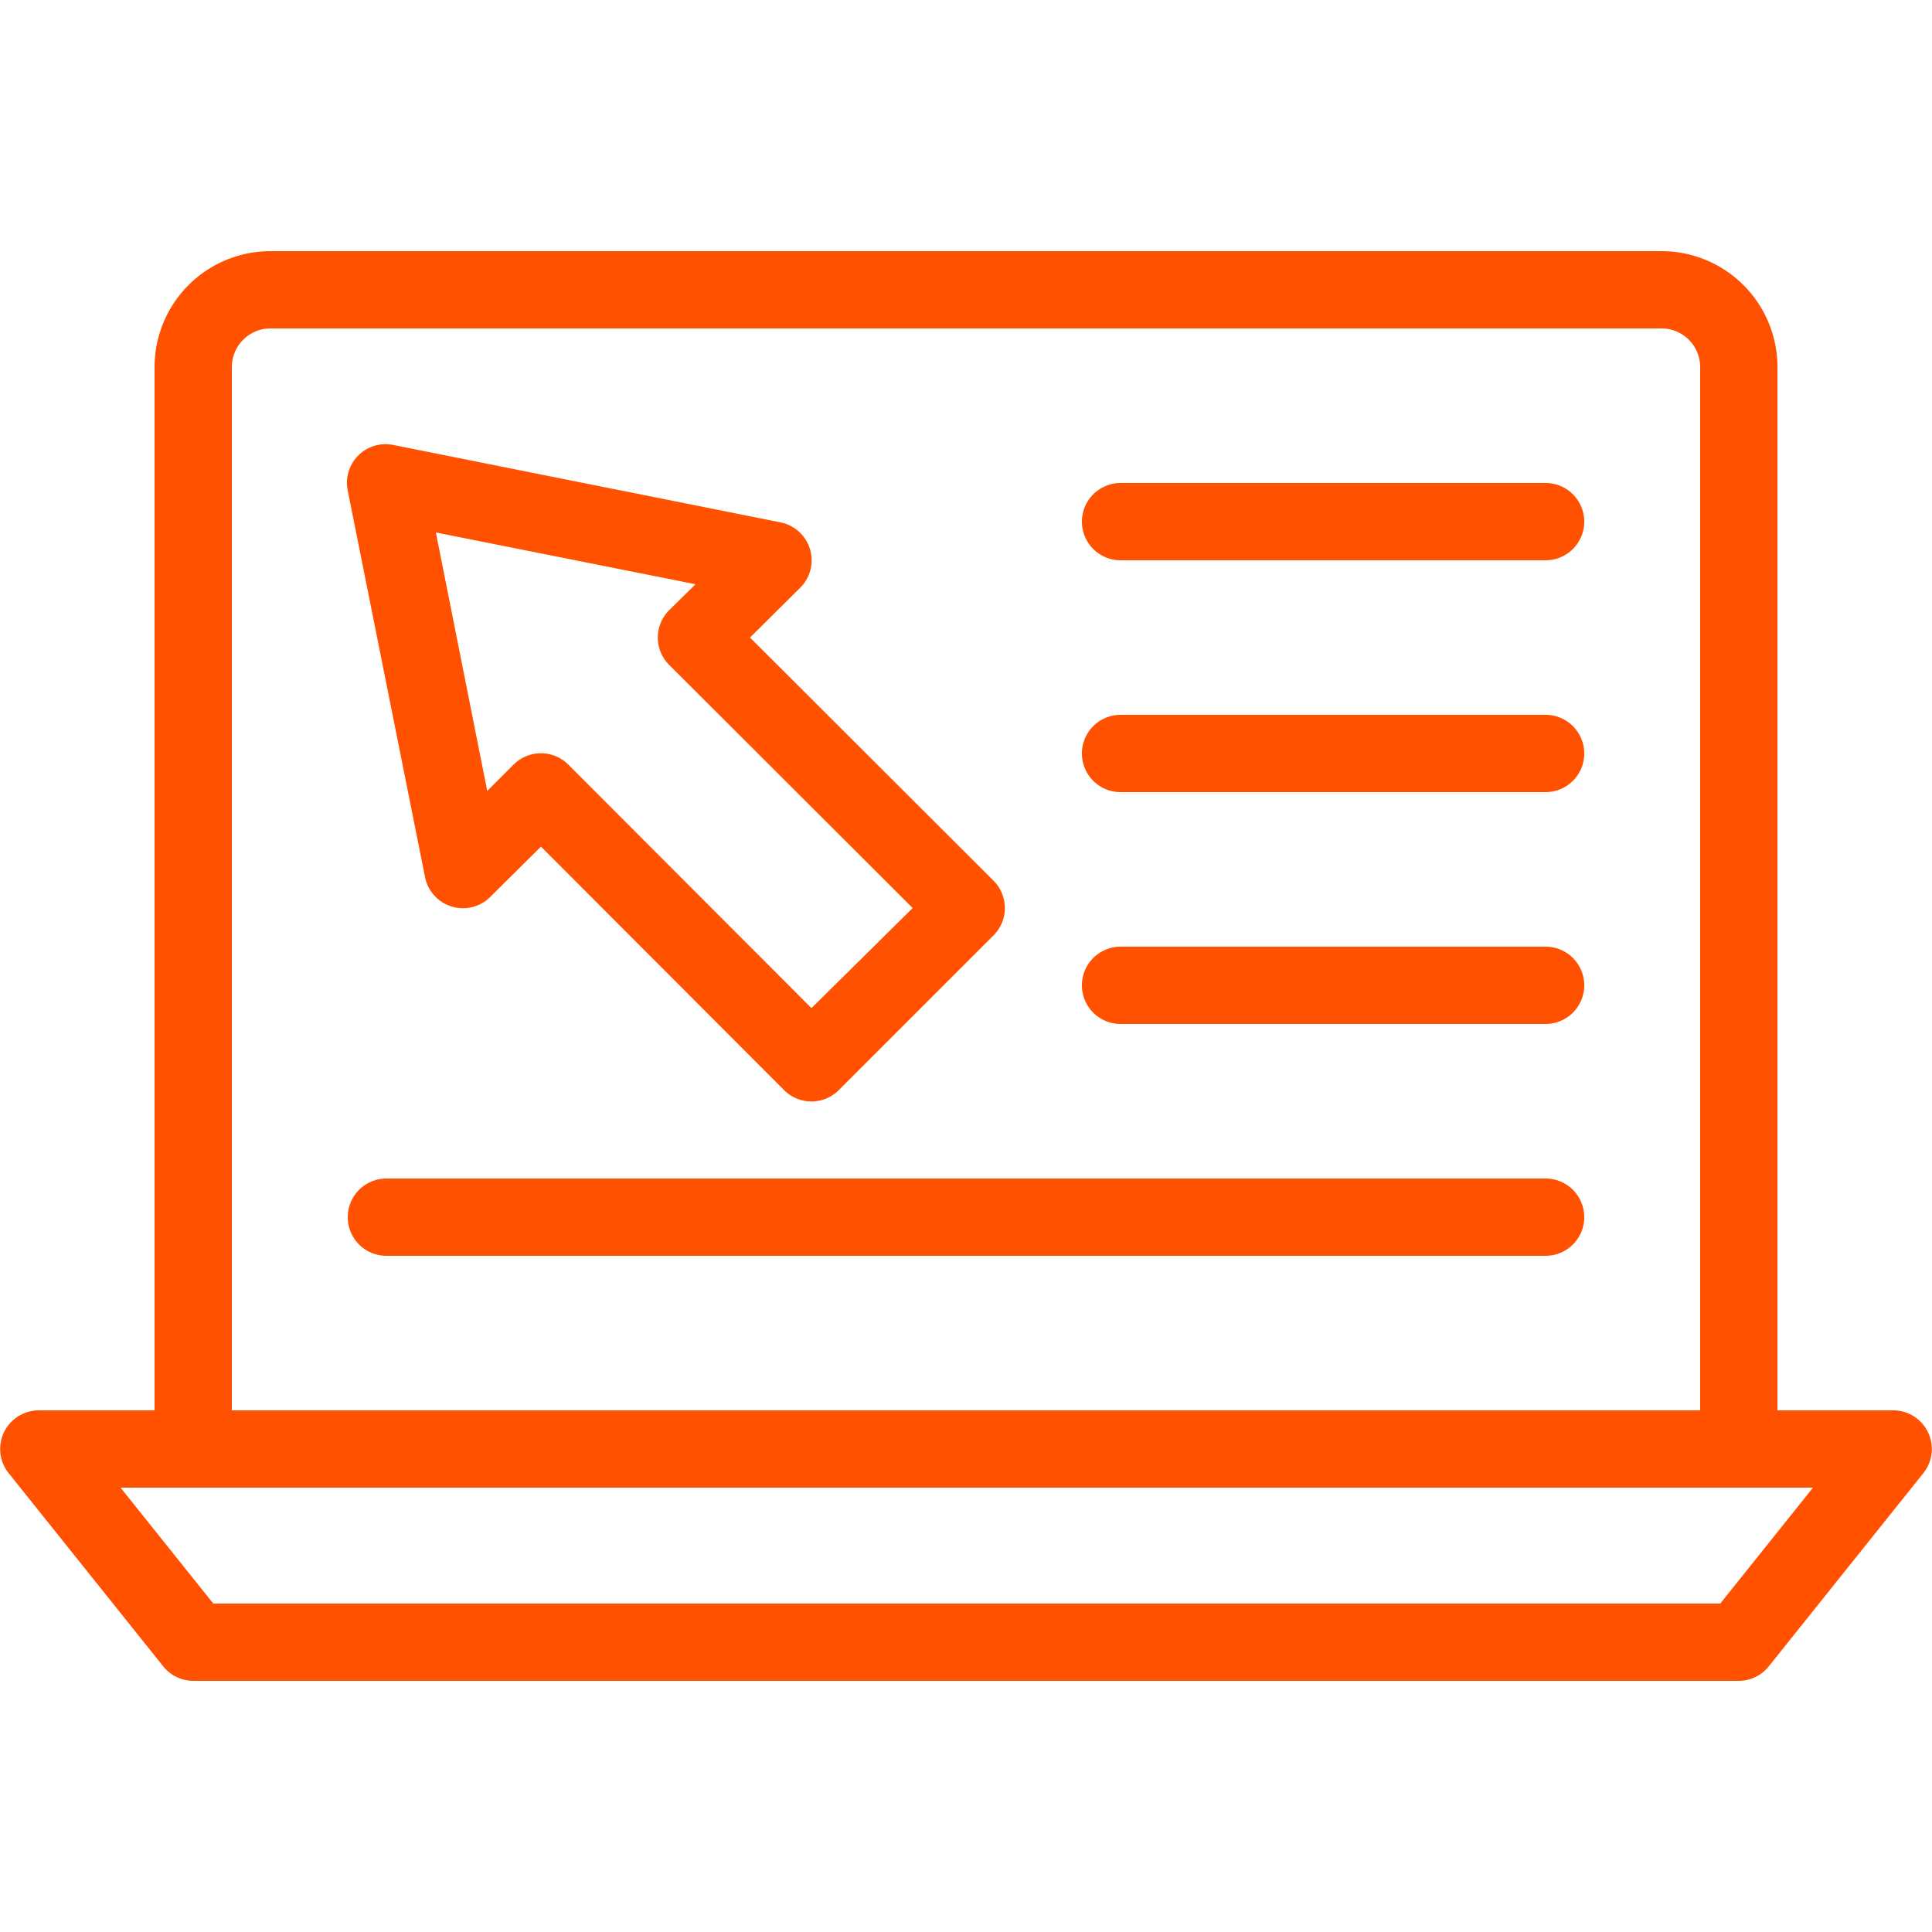
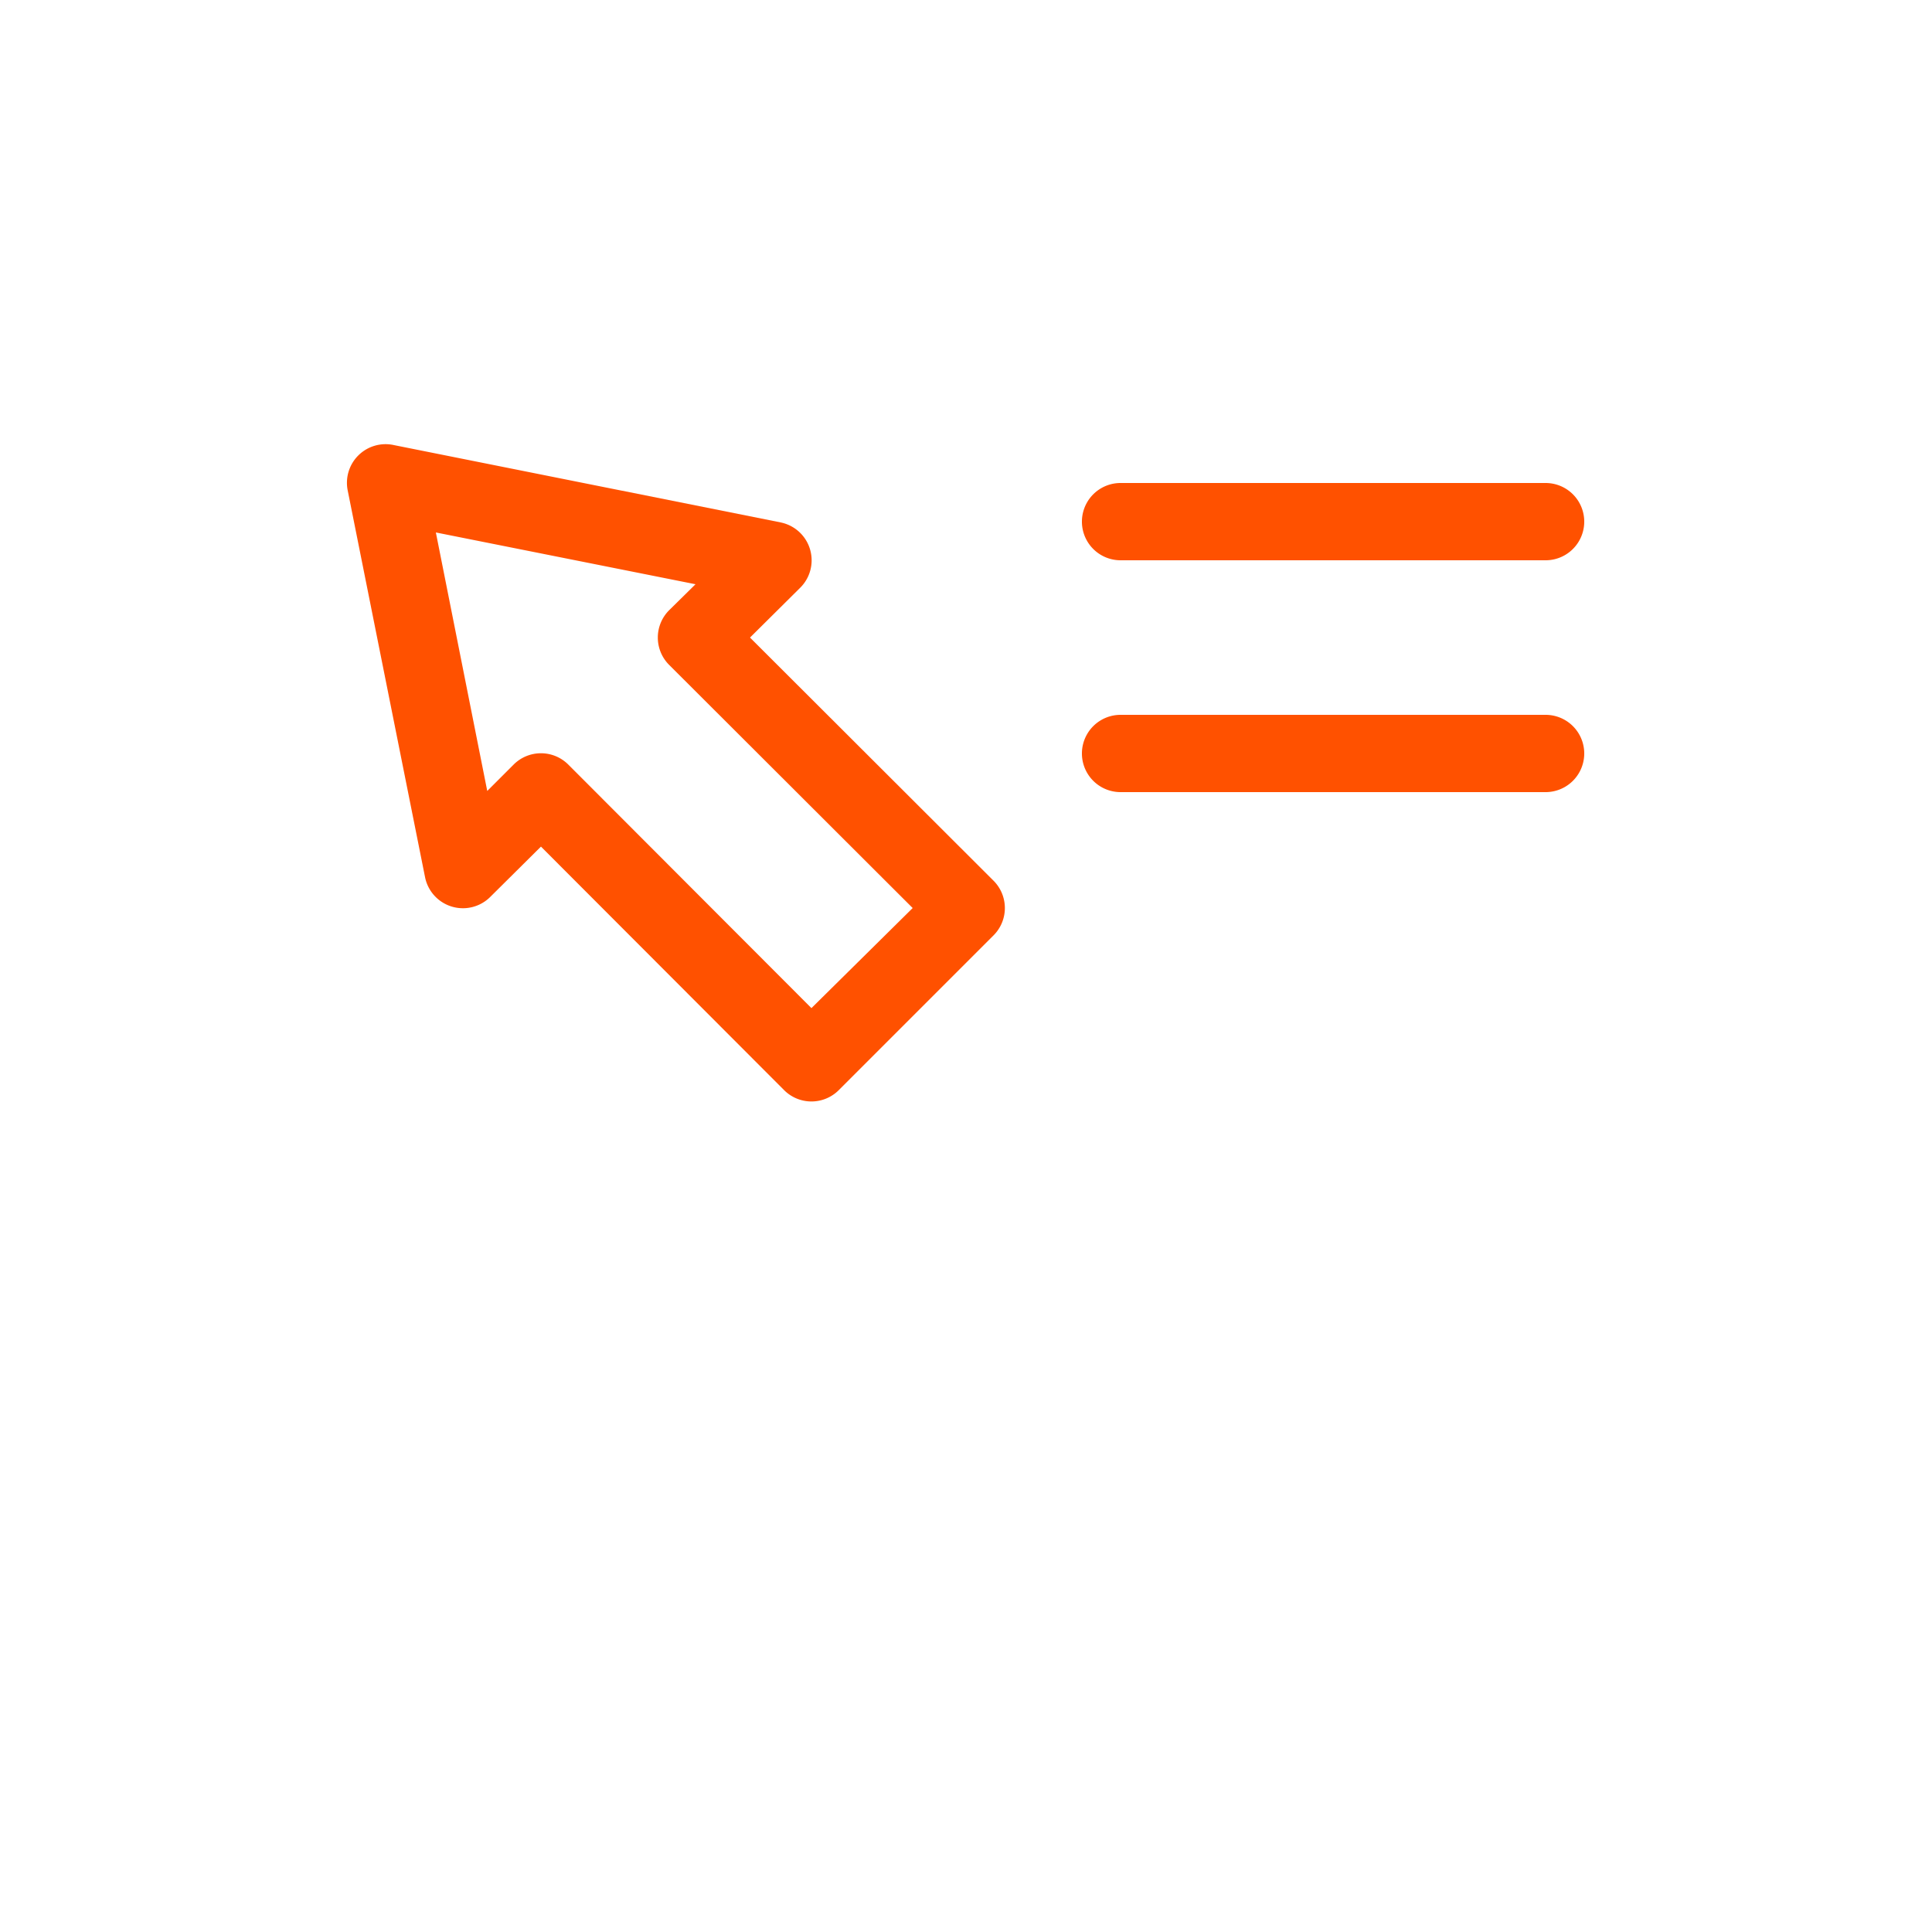
<svg xmlns="http://www.w3.org/2000/svg" id="Layer_1" data-name="Layer 1" viewBox="0 0 50 50">
-   <path d="M49,36.5H46V9.5a3,3,0,0,0-3-3H7a3,3,0,0,0-3,3v27H1a1,1,0,0,0-.78,1.62l4,5A1,1,0,0,0,5,43.5H45a1,1,0,0,0,.78-.38l4-5A1,1,0,0,0,49,36.5ZM6,9.5a1,1,0,0,1,1-1H43a1,1,0,0,1,1,1v27H6Zm38.52,32h-39l-2.4-3H46.92Z" style="fill:#ff5100" />
  <path d="M11,22.7a1,1,0,0,0,1.69.51L14,21.91l6.29,6.3a1,1,0,0,0,1.42,0l4-4a1,1,0,0,0,0-1.42l-6.3-6.29,1.3-1.29a1,1,0,0,0-.51-1.69l-10-2A1,1,0,0,0,9,12.7Zm7-7.58-.68.67a1,1,0,0,0,0,1.42l6.3,6.29L21,26.09l-6.29-6.3a1,1,0,0,0-1.42,0l-.68.68-1.33-6.69Z" style="fill:#ff5100" />
  <path d="M40,12.5H29a1,1,0,0,0,0,2H40a1,1,0,0,0,0-2Z" style="fill:#ff5100" />
  <path d="M40,18.5H29a1,1,0,0,0,0,2H40a1,1,0,0,0,0-2Z" style="fill:#ff5100" />
-   <path d="M40,24.5H29a1,1,0,0,0,0,2H40a1,1,0,0,0,0-2Z" style="fill:#ff5100" />
-   <path d="M40,30.5H10a1,1,0,0,0,0,2H40a1,1,0,0,0,0-2Z" style="fill:#ff5100" />
</svg>